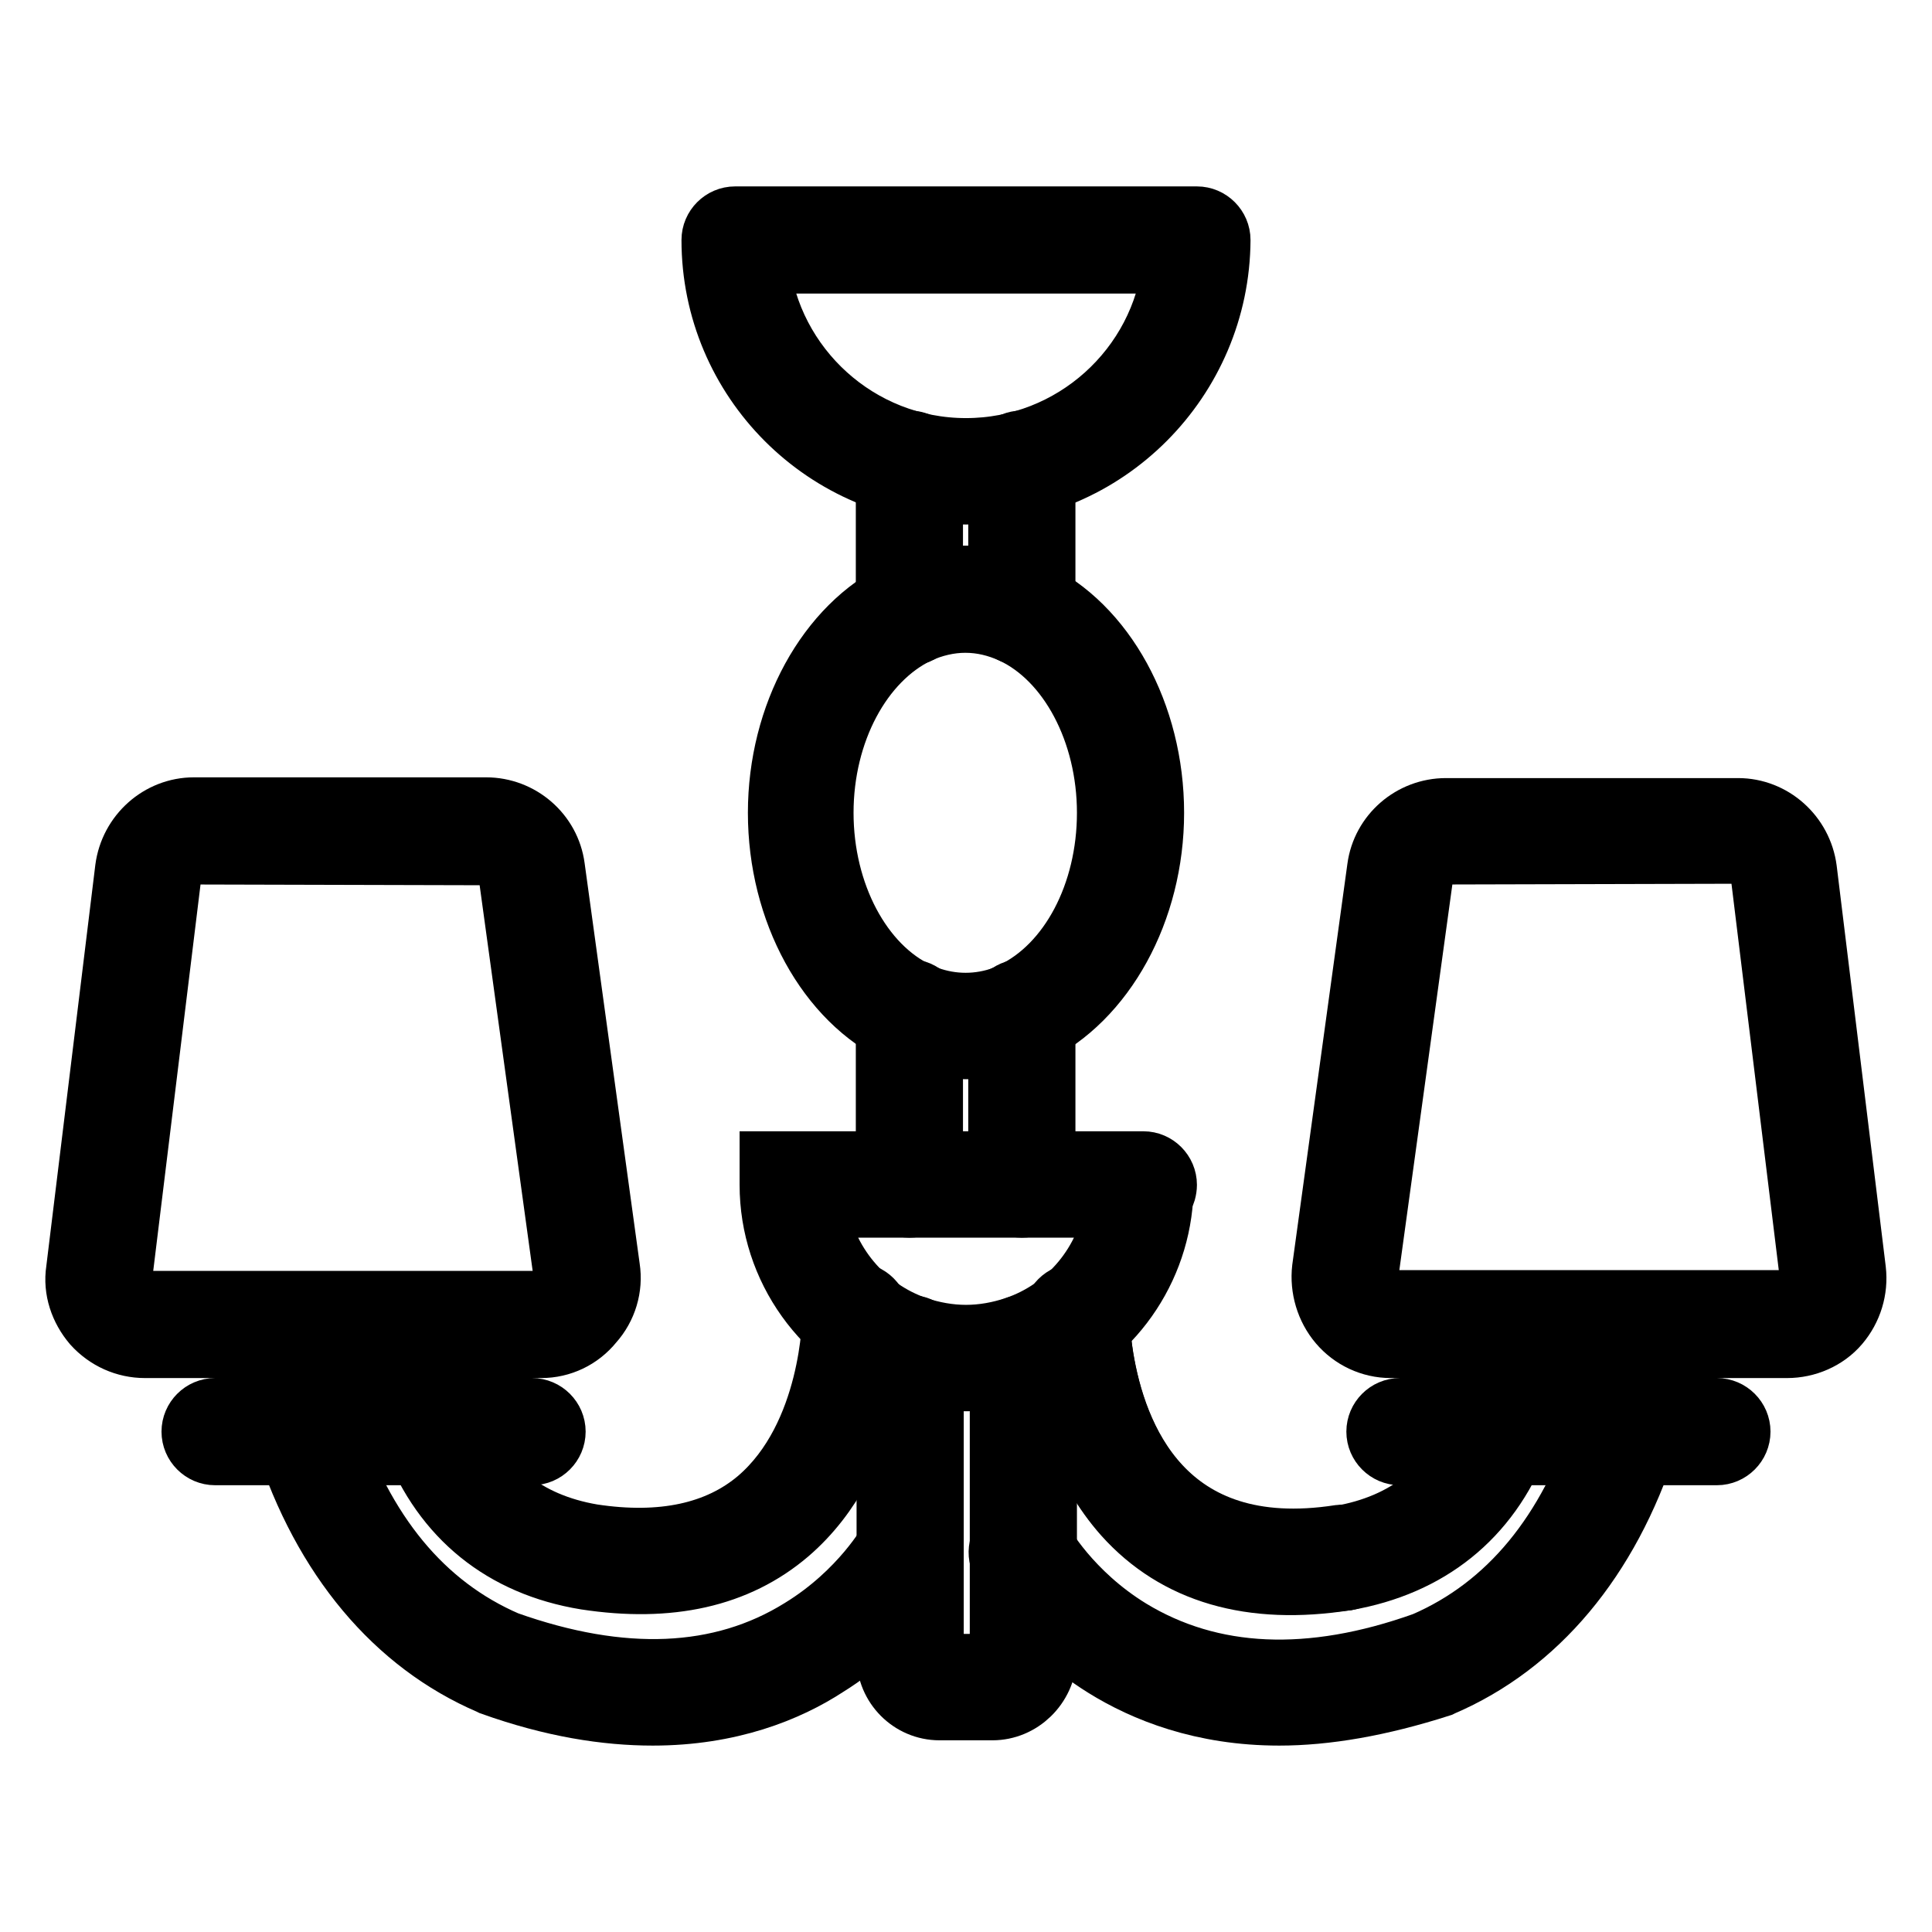
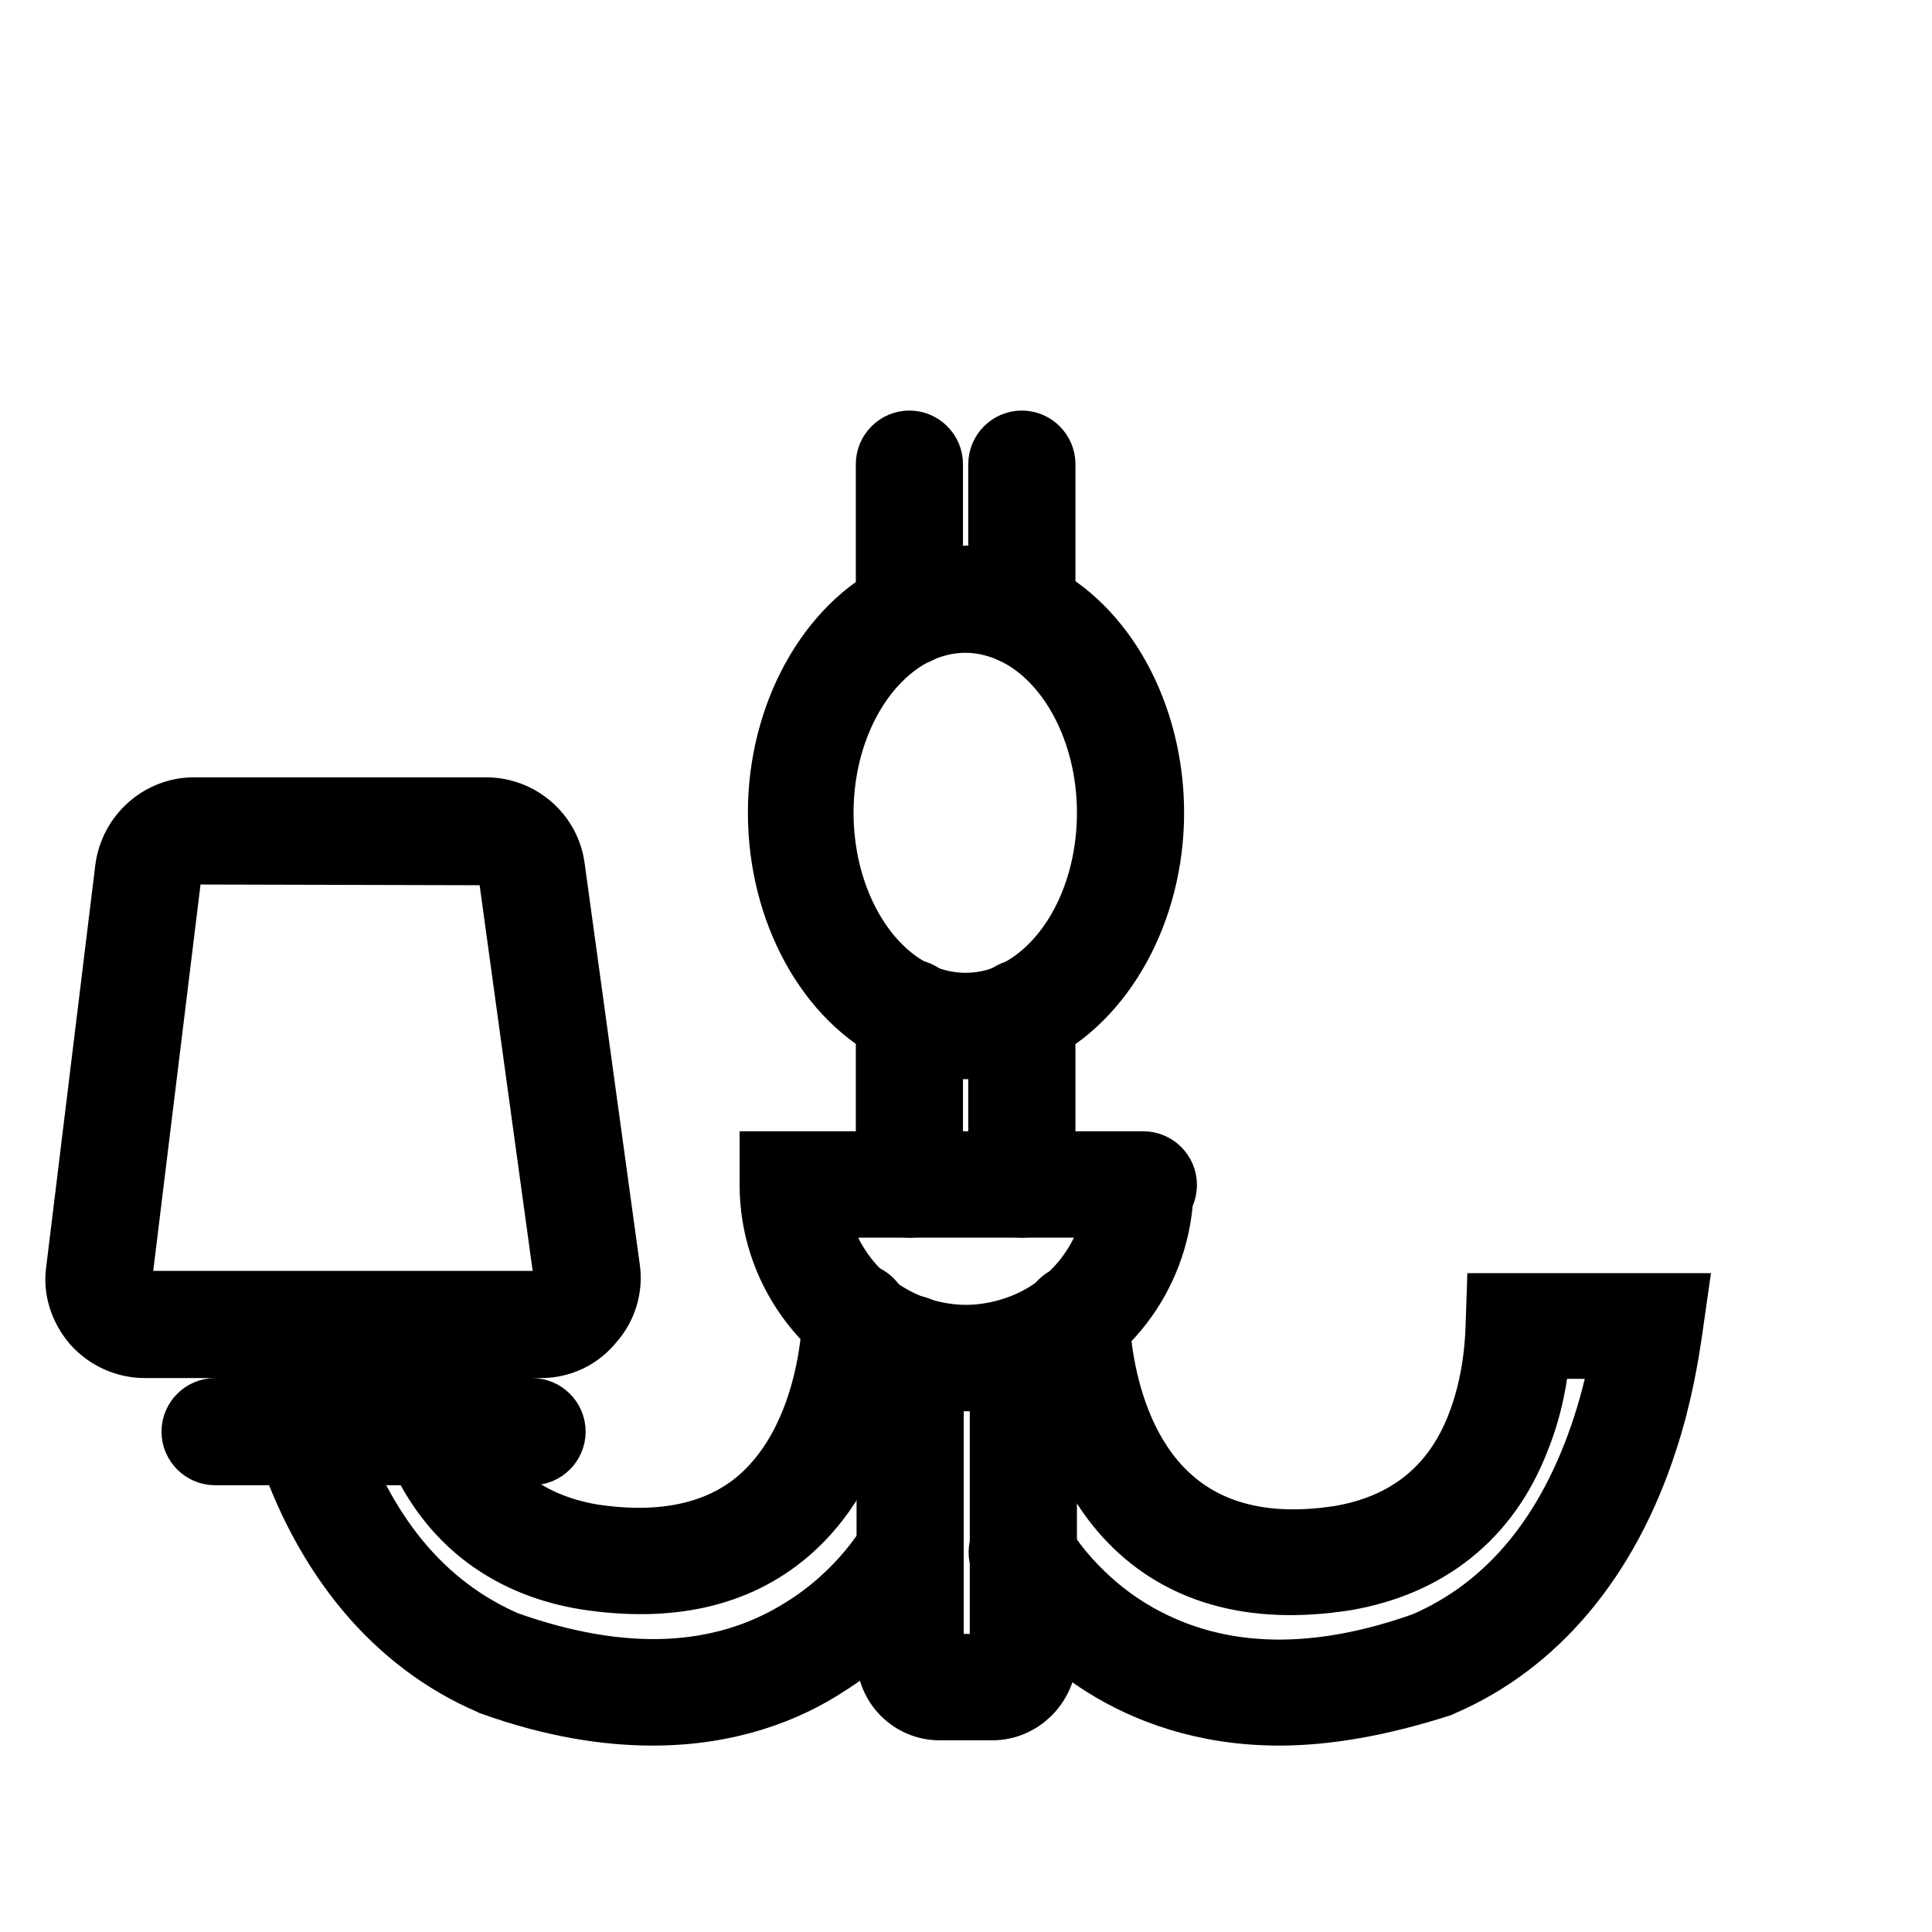
<svg xmlns="http://www.w3.org/2000/svg" version="1.1" x="0px" y="0px" viewBox="0 0 256 256" enable-background="new 0 0 256 256" xml:space="preserve">
  <g>
-     <path stroke-width="8" fill-opacity="0" stroke="#000000" d="M128,65.5c-18.6,0-33.7-15.1-33.7-33.7c0-1.7,1.4-3.1,3.1-3.1h61.2c1.7,0,3.1,1.4,3.1,3.1 C161.6,50.3,146.6,65.5,128,65.5z M100.6,34.9c1.5,13.7,13.2,24.5,27.4,24.5c14.1,0,25.9-10.7,27.4-24.5H100.6z" />
    <path stroke-width="8" fill-opacity="0" stroke="#000000" d="M120.5,84.2c-1.7,0-3.1-1.4-3.1-3.1V61.5c0-1.7,1.4-3.1,3.1-3.1c1.7,0,3.1,1.4,3.1,3.1v19.6 C123.6,82.8,122.2,84.2,120.5,84.2z M135.4,84.2c-1.7,0-3.1-1.4-3.1-3.1V61.5c0-1.7,1.4-3.1,3.1-3.1s3.1,1.4,3.1,3.1v19.6 C138.5,82.8,137.1,84.2,135.4,84.2z M120.5,160c-1.7,0-3.1-1.4-3.1-3.1v-22.7c0-1.7,1.4-3.1,3.1-3.1c1.7,0,3.1,1.4,3.1,3.1V157 C123.6,158.7,122.2,160,120.5,160z M135.4,160c-1.7,0-3.1-1.4-3.1-3.1v-22.7c0-1.7,1.4-3.1,3.1-3.1s3.1,1.4,3.1,3.1V157 C138.5,158.7,137.1,160,135.4,160z M131.5,226.6h-7c-3.9,0-7-3.2-7-7v-40.9c0-1.7,1.4-3.1,3.1-3.1c1.7,0,3.1,1.4,3.1,3.1v40.9 c0,0.5,0.4,0.9,0.9,0.9h7c0.5,0,0.9-0.4,0.9-0.9v-40.9c0-1.7,1.4-3.1,3.1-3.1s3.1,1.4,3.1,3.1v40.9 C138.5,223.5,135.3,226.6,131.5,226.6z" />
    <path stroke-width="8" fill-opacity="0" stroke="#000000" d="M134.1,137.9c-1.2,0-2.4-0.8-2.9-2c-0.6-1.6,0.2-3.3,1.8-3.9l1.1-0.5c7.6-3.6,12.6-13.1,12.6-23.8 c0-10.7-5.1-20.3-12.6-23.8c-2-0.9-4-1.4-6.2-1.4c-2.1,0-4.2,0.5-6.2,1.4c-7.5,3.6-12.6,13.1-12.6,23.8c0,10.7,5.1,20.3,12.6,23.8 c0.4,0.2,0.7,0.3,1.1,0.5c1.6,0.6,2.4,2.4,1.8,3.9c-0.6,1.6-2.4,2.4-3.9,1.8c-0.5-0.2-1-0.4-1.5-0.6c-9.6-4.5-16.1-16.3-16.1-29.4 c0-13,6.5-24.8,16.1-29.4c2.8-1.3,5.7-2,8.8-2s6,0.7,8.8,2c9.6,4.5,16.1,16.3,16.1,29.4c0,13-6.5,24.8-16.1,29.4 c-0.5,0.2-1,0.5-1.5,0.6C134.8,137.8,134.5,137.9,134.1,137.9L134.1,137.9z" />
    <path stroke-width="8" fill-opacity="0" stroke="#000000" d="M128,139c-2.4,0-4.9-0.5-7.2-1.3c-1.6-0.6-2.4-2.4-1.8-3.9c0.6-1.6,2.4-2.4,3.9-1.8c3.3,1.2,6.8,1.2,10.1,0 c1.6-0.6,3.3,0.2,3.9,1.8c0.6,1.6-0.2,3.3-1.8,3.9C132.9,138.6,130.4,139,128,139z" />
    <path stroke-width="8" fill-opacity="0" stroke="#000000" d="M135.4,138.3c-0.3,0-0.7-0.1-1-0.2c-0.4-0.1-0.7-0.2-1.1-0.3c-1.6-0.5-2.6-2.1-2.1-3.8 c0.5-1.6,2.1-2.6,3.8-2.1c0.5,0.2,1,0.3,1.5,0.5c1.6,0.6,2.4,2.3,1.9,3.9C137.9,137.5,136.7,138.3,135.4,138.3L135.4,138.3z  M128,183c-2.9,0-5.7-0.5-8.4-1.4c-10.5-3.6-17.6-13.5-17.6-24.6v-3.1h49.5c1.7,0,3.1,1.4,3.1,3.1c0,0.6-0.2,1.3-0.5,1.8 c-0.7,10.4-7.6,19.5-17.5,22.9C133.7,182.6,130.9,183,128,183z M108.3,160c1.1,7.2,6.2,13.4,13.2,15.8c2.1,0.7,4.3,1.1,6.5,1.1 s4.4-0.4,6.5-1.1c7.1-2.4,12.1-8.6,13.2-15.8H108.3z" />
    <path stroke-width="8" fill-opacity="0" stroke="#000000" d="M86.5,227.3c-6.2,0-13.3-1.1-21.4-4l-0.2-0.1c-12.6-5.4-22.1-16.7-27.2-32.5c-1.9-5.8-2.8-11.2-3.3-14.7 l-0.5-3.5h23.8l0.1,3c0.1,3.3,0.6,8.2,2.5,13.1c3.3,8.3,9.4,13.2,18.2,14.7c9.2,1.4,16.6-0.2,21.9-4.7c9.8-8.4,9.9-24,9.9-24.2 c0-1.7,1.4-3.1,3.1-3.1c1.7,0,3.1,1.4,3.1,3.1c0,0.8-0.1,18.6-12,28.8c-6.8,5.8-15.8,7.8-26.9,6.1h0c-11-1.8-18.9-8.2-22.9-18.5 c-1.7-4.4-2.5-8.7-2.8-12.2H41c0.5,2.9,1.3,6.4,2.5,10.2c4.7,14.3,12.6,23.9,23.7,28.7c15.2,5.4,28.3,4.9,38.9-1.7 c8-4.9,11.7-11.6,11.7-11.6c0.8-1.5,2.7-2.1,4.1-1.3c1.5,0.8,2.1,2.6,1.3,4.1c-0.2,0.3-4.3,8-13.6,13.8 C104.4,224.2,96.7,227.3,86.5,227.3z" />
    <path stroke-width="8" fill-opacity="0" stroke="#000000" d="M70.5,192.8h-42c-1.7,0-3.1-1.4-3.1-3.1s1.4-3.1,3.1-3.1h42c1.7,0,3.1,1.4,3.1,3.1S72.2,192.8,70.5,192.8z  M71.7,178.6H19.2c-2.6,0-5.1-1.1-6.9-3.1c-1.7-2-2.6-4.6-2.2-7.2l6.5-53.2c0.6-4.6,4.5-8.1,9.1-8.1h38.7c4.6,0,8.5,3.4,9.1,7.9 l7.3,53.1c0.4,2.6-0.4,5.3-2.2,7.3C76.9,177.4,74.4,178.6,71.7,178.6z M25.7,113.2c-1.5,0-2.8,1.2-3,2.7L16.2,169 c-0.1,0.9,0.2,1.7,0.7,2.4c0.6,0.6,1.4,1,2.3,1h52.5c0.9,0,1.7-0.4,2.3-1c0.6-0.7,0.9-1.5,0.7-2.4l-7.3-53.1 c-0.2-1.5-1.5-2.6-3-2.6L25.7,113.2L25.7,113.2z M169.5,227.3c-10.2,0-17.9-3.1-23.2-6.4c-9.3-5.8-13.4-13.5-13.6-13.8 c-0.8-1.5-0.2-3.3,1.3-4.1c1.5-0.8,3.3-0.2,4.1,1.3c0.1,0.1,3.7,6.7,11.7,11.6c10.7,6.5,23.8,7.1,38.9,1.7 c11.1-4.8,19.1-14.5,23.7-28.7c1.2-3.7,2-7.3,2.5-10.2h-10.8c-0.3,3.5-1,7.8-2.8,12.2c-4,10.3-12,16.6-22.9,18.5h0 c-12.6,2-22.6-0.9-29.5-8.6c-5.6-6.3-7.9-14.4-8.8-20c-0.6-3.6-0.6-6.2-0.6-6.2c0-1.7,1.4-3.1,3.1-3.1c1.7,0,3.1,1.4,3.1,3.1 c0,0,0,2.2,0.5,5.3c1.7,10.4,8,27.2,31.3,23.6c8.8-1.5,15-6.4,18.2-14.7c1.9-4.9,2.4-9.8,2.5-13.1l0.1-3h23.8l-0.5,3.5 c-0.5,3.5-1.4,8.9-3.3,14.7c-5.1,15.8-14.6,27.1-27.2,32.5l-0.2,0.1C182.8,226.1,175.7,227.3,169.5,227.3L169.5,227.3z" />
-     <path stroke-width="8" fill-opacity="0" stroke="#000000" d="M171.1,209.9c-9.2,0-16.6-3.1-22.2-9.2c-5.6-6.3-7.9-14.4-8.8-20c-0.6-3.6-0.6-6.2-0.6-6.2 c0-1.7,1.4-3.1,3.1-3.1s3.1,1.4,3.1,3.1c0,0,0,2.2,0.5,5.3c1.7,10.4,8,27.2,31.3,23.6c1.7-0.2,3.2,0.9,3.5,2.5 c0.2,1.7-0.9,3.2-2.5,3.5C175.8,209.7,173.4,209.9,171.1,209.9z M227.5,192.8h-42c-1.7,0-3.1-1.4-3.1-3.1s1.4-3.1,3.1-3.1h42 c1.7,0,3.1,1.4,3.1,3.1S229.2,192.8,227.5,192.8z M236.8,178.6h-52.5c-2.7,0-5.2-1.2-6.9-3.2c-1.7-2-2.5-4.7-2.2-7.3l7.3-53.1 c0.6-4.5,4.5-7.9,9.1-7.9h38.7c4.6,0,8.5,3.5,9.1,8.1l6.5,53.1c0.3,2.6-0.5,5.2-2.2,7.2S239.4,178.6,236.8,178.6L236.8,178.6z  M191.6,113.2c-1.5,0-2.8,1.1-3,2.6l-7.3,53.1c-0.1,0.9,0.1,1.7,0.7,2.4c0.6,0.7,1.4,1,2.3,1h52.5c0.9,0,1.7-0.4,2.3-1 c0.6-0.7,0.9-1.5,0.7-2.4l-6.5-53.1c-0.2-1.5-1.5-2.7-3-2.7L191.6,113.2L191.6,113.2z" />
  </g>
</svg>